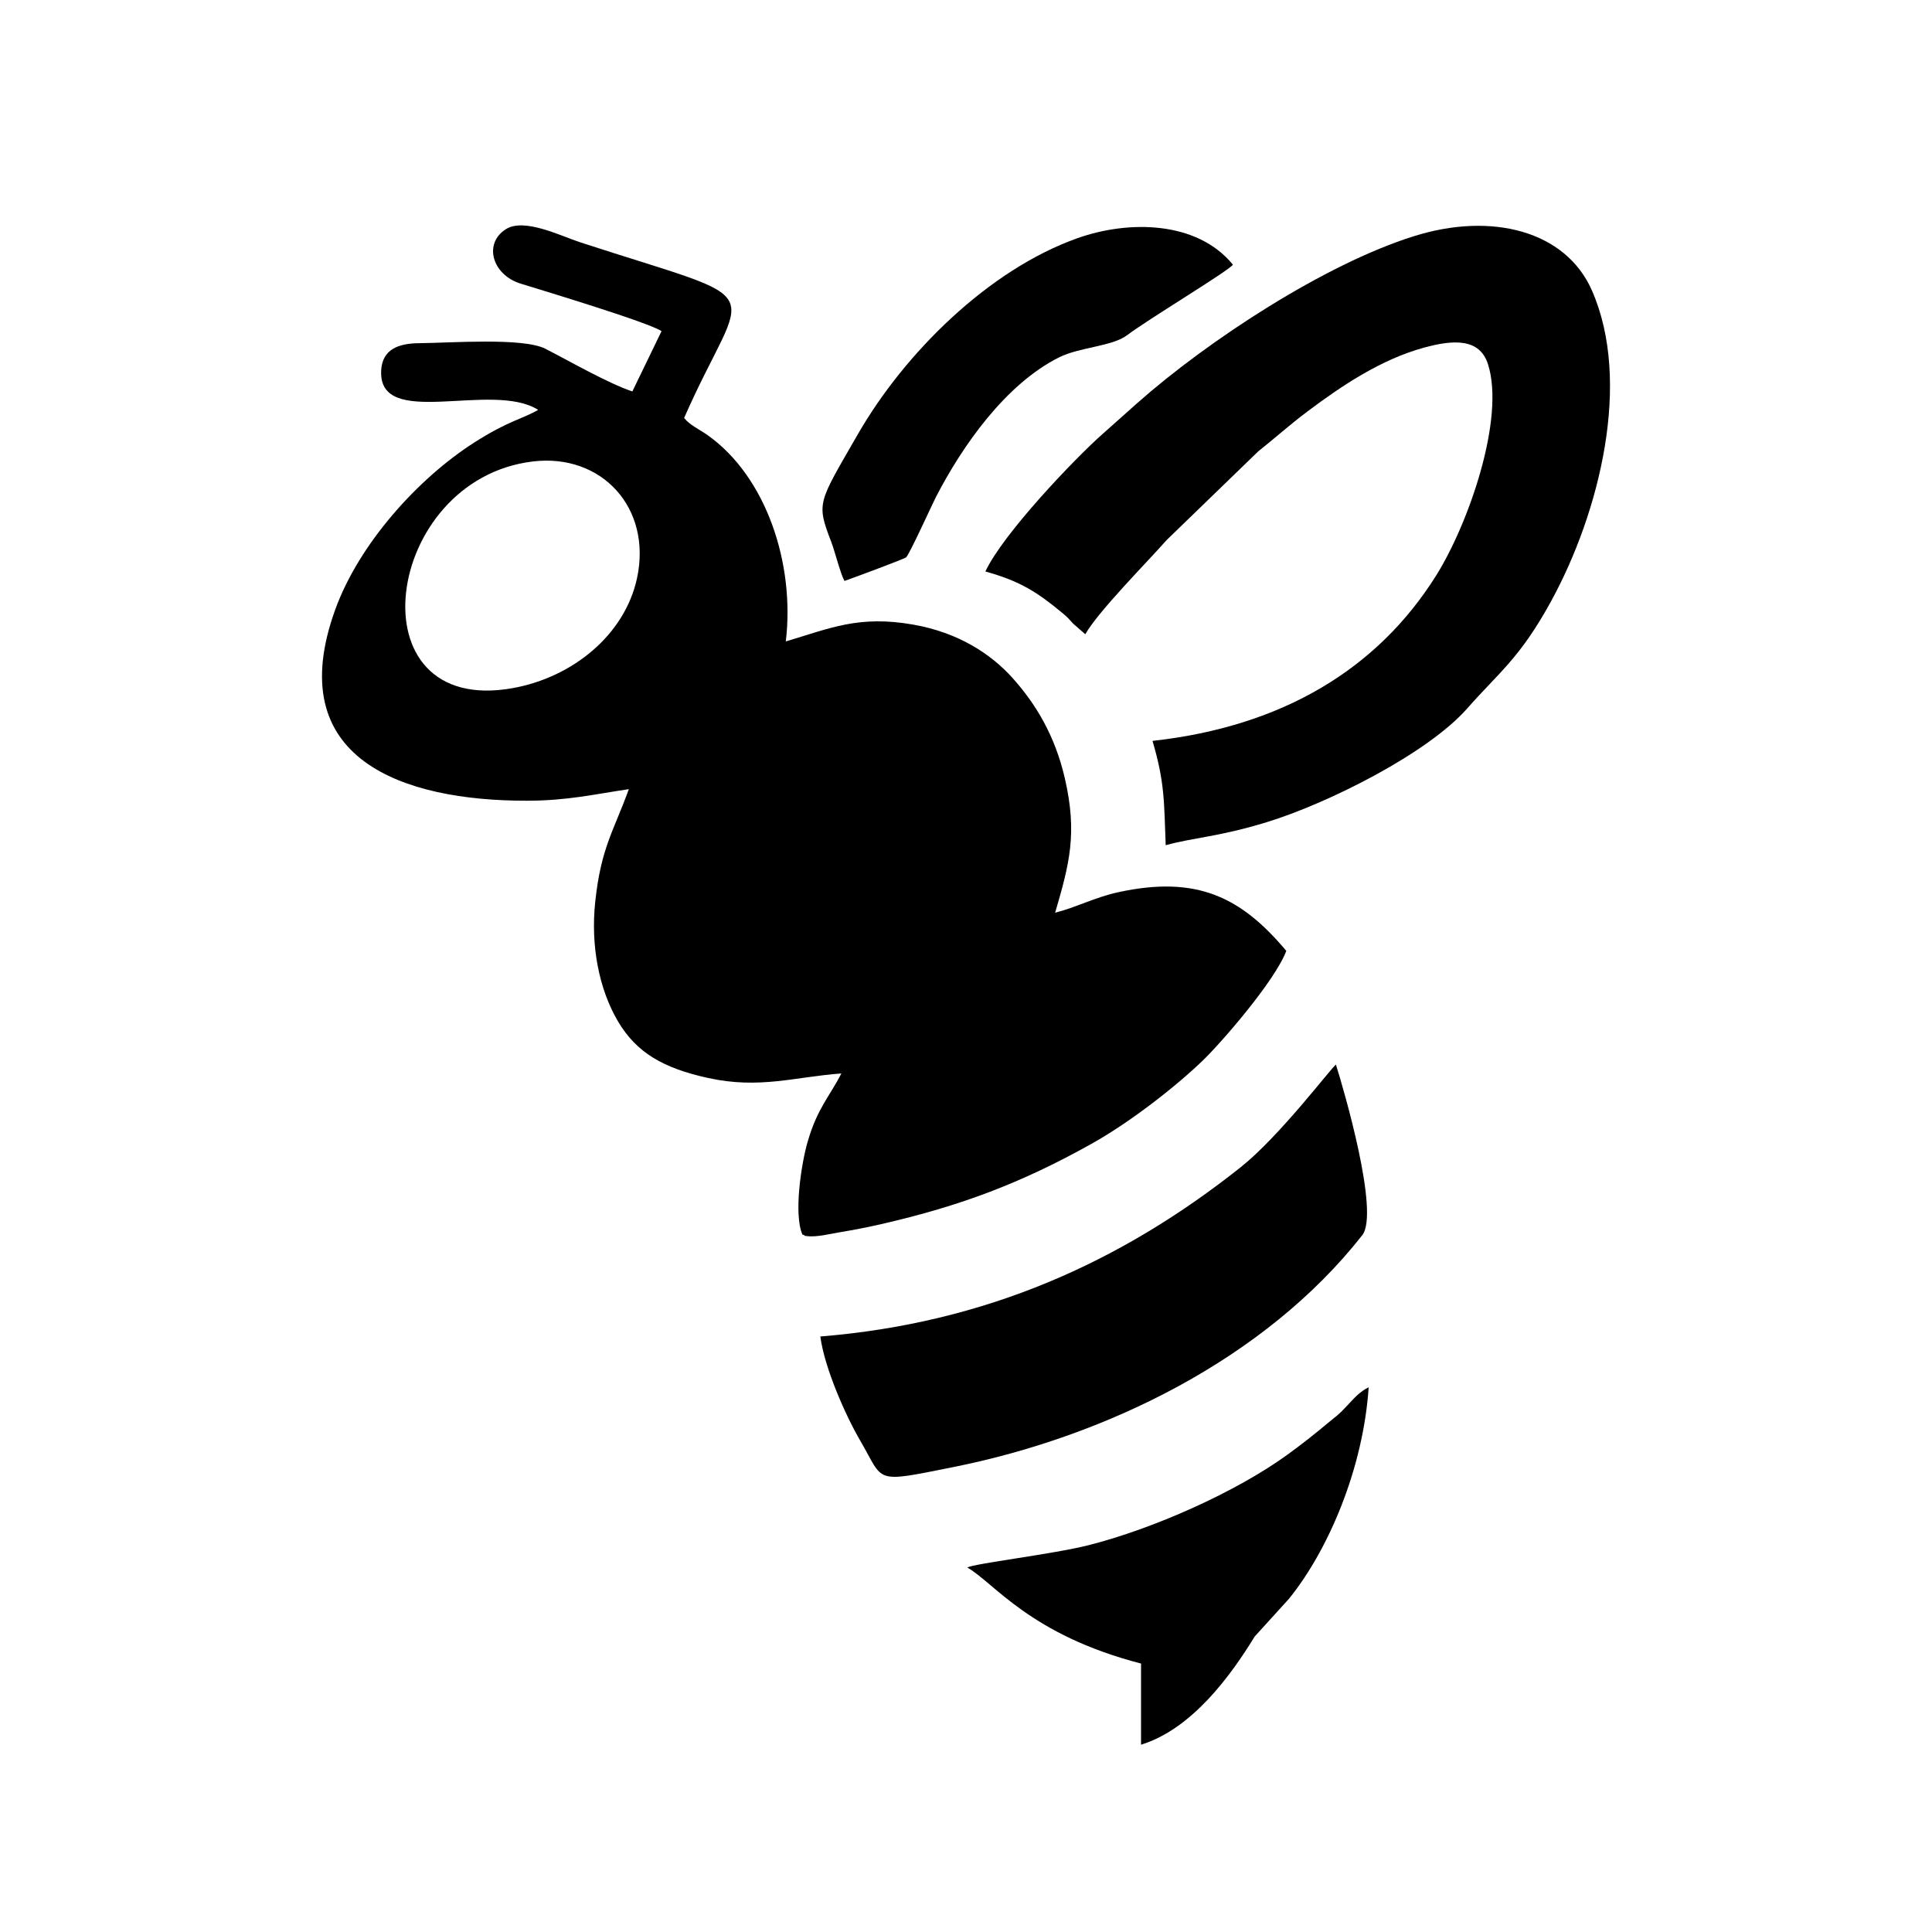
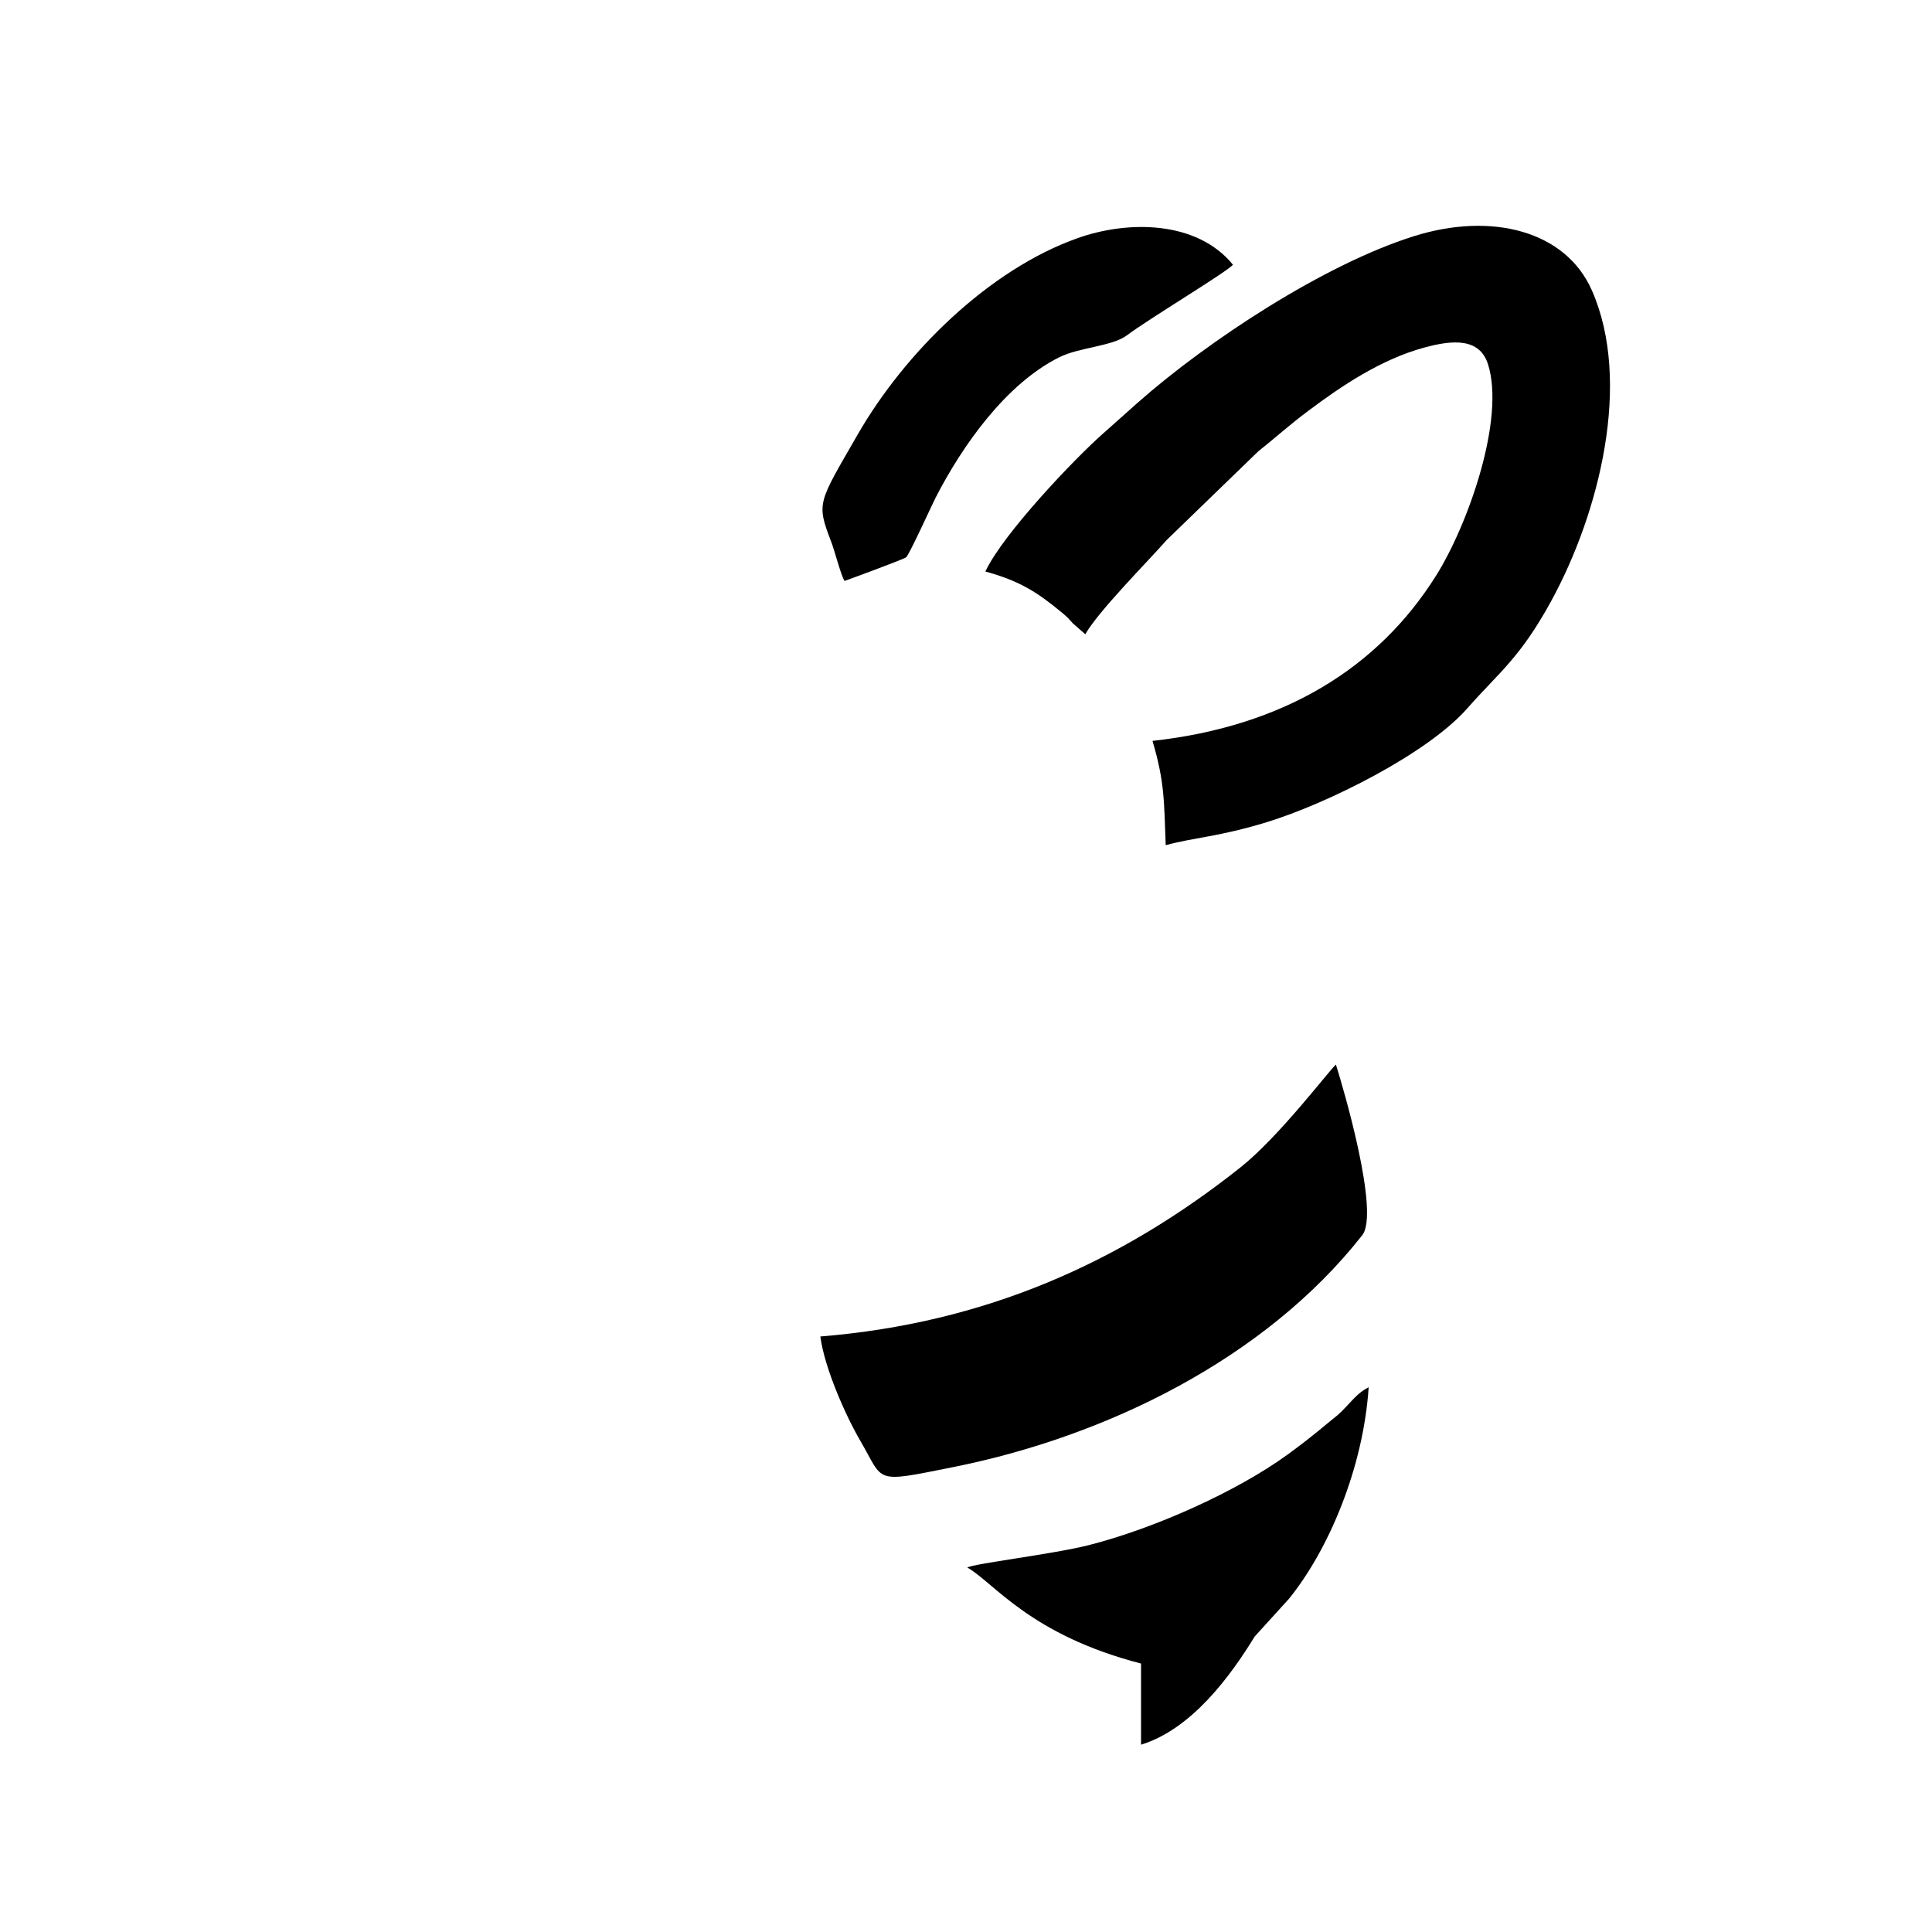
<svg xmlns="http://www.w3.org/2000/svg" width="60" height="60" viewBox="0 0 60 60" fill="none">
-   <path fill-rule="evenodd" clip-rule="evenodd" d="M16.549 14.331C18.686 14.075 20.257 15.775 19.782 17.962C19.401 19.713 17.794 21.031 15.93 21.369C10.912 22.278 11.89 14.889 16.549 14.331ZM20.545 10.284L19.638 12.157C18.876 11.9 17.701 11.222 16.939 10.832C16.244 10.476 13.986 10.65 13.019 10.658C12.377 10.662 11.873 10.847 11.838 11.503C11.739 13.367 15.279 11.817 16.713 12.729C16.256 13 15.785 13.065 14.72 13.748C12.971 14.869 11.152 16.891 10.414 18.923C8.722 23.584 12.514 24.875 16.371 24.867C17.615 24.865 18.423 24.672 19.529 24.508C19.054 25.822 18.666 26.32 18.486 28C18.339 29.363 18.601 30.724 19.196 31.726C19.768 32.69 20.595 33.172 21.992 33.478C23.593 33.829 24.685 33.443 26.129 33.337C25.759 34.062 25.387 34.409 25.083 35.455C24.883 36.141 24.643 37.713 24.921 38.343C24.939 38.353 24.972 38.343 24.981 38.366C24.99 38.389 25.029 38.384 25.042 38.386C25.355 38.432 25.796 38.314 26.124 38.261C26.528 38.196 26.981 38.104 27.368 38.016C29.851 37.447 31.731 36.733 33.894 35.524C35.108 34.846 36.509 33.748 37.351 32.938C37.915 32.397 39.602 30.458 39.947 29.53C38.55 27.868 37.181 27.174 34.721 27.71C34.01 27.865 33.404 28.186 32.768 28.345C33.214 26.823 33.463 25.882 33.07 24.173C32.763 22.839 32.16 21.852 31.447 21.057C30.765 20.297 29.748 19.642 28.368 19.399C26.668 19.099 25.784 19.511 24.404 19.92C24.693 17.496 23.79 14.798 21.974 13.513C21.735 13.344 21.414 13.198 21.246 12.98C23.161 8.619 24.159 9.527 18.015 7.524C17.42 7.33 16.282 6.756 15.712 7.116C15.008 7.561 15.28 8.535 16.174 8.81C16.903 9.035 20.128 10.008 20.545 10.284Z" fill="black" />
  <path fill-rule="evenodd" clip-rule="evenodd" d="M30.602 17.748C31.697 18.052 32.225 18.401 32.996 19.039C33.164 19.178 33.188 19.213 33.322 19.362L33.704 19.697C34.123 18.97 35.584 17.504 36.239 16.764L39.073 14.02C39.598 13.603 40.043 13.199 40.614 12.771C41.68 11.971 42.886 11.164 44.22 10.797C45.143 10.543 45.952 10.504 46.21 11.309C46.752 12.997 45.601 16.28 44.6 17.875C42.797 20.749 39.862 22.56 35.792 23.009C36.167 24.282 36.15 24.853 36.202 26.248C37.117 26 37.848 25.99 39.335 25.535C41.239 24.951 44.338 23.399 45.567 22C46.546 20.886 47.206 20.44 48.177 18.66C49.674 15.917 50.687 11.855 49.437 9.017C48.623 7.169 46.328 6.576 43.913 7.334C41.138 8.204 37.526 10.569 35.331 12.507C34.964 12.832 34.61 13.153 34.248 13.472C33.408 14.211 31.154 16.566 30.602 17.748Z" fill="black" />
  <path fill-rule="evenodd" clip-rule="evenodd" d="M25.476 41.506C25.61 42.505 26.274 43.986 26.72 44.749C27.472 46.035 27.095 46.064 29.608 45.561C34.351 44.612 39.288 42.203 42.306 38.36C42.853 37.664 41.729 33.821 41.488 33.062C41.317 33.193 39.741 35.287 38.527 36.252C34.81 39.204 30.605 41.091 25.476 41.506Z" fill="black" />
  <path fill-rule="evenodd" clip-rule="evenodd" d="M35.436 54.183C37.007 53.7 38.208 52.061 38.965 50.824L40.028 49.654C41.263 48.131 42.34 45.584 42.505 43.083C42.224 43.223 42.058 43.417 41.837 43.654C41.548 43.965 41.522 43.957 41.249 44.185C40.819 44.544 40.462 44.827 40.001 45.163C38.397 46.332 35.822 47.477 33.807 47.987C32.708 48.266 30.238 48.558 30.041 48.681C30.876 49.156 31.983 50.77 35.436 51.663L35.436 54.183Z" fill="black" />
  <path fill-rule="evenodd" clip-rule="evenodd" d="M26.226 18.042C26.358 17.998 28.075 17.364 28.14 17.309C28.244 17.218 28.94 15.682 29.062 15.444C29.893 13.831 31.238 11.923 32.896 11.095C33.524 10.782 34.546 10.757 35 10.412C35.65 9.92 38.131 8.428 38.29 8.221C37.171 6.849 35.041 6.839 33.473 7.393C30.705 8.371 28.09 10.966 26.64 13.488C25.405 15.636 25.345 15.602 25.815 16.829C25.928 17.124 26.103 17.827 26.226 18.042Z" fill="black" />
</svg>